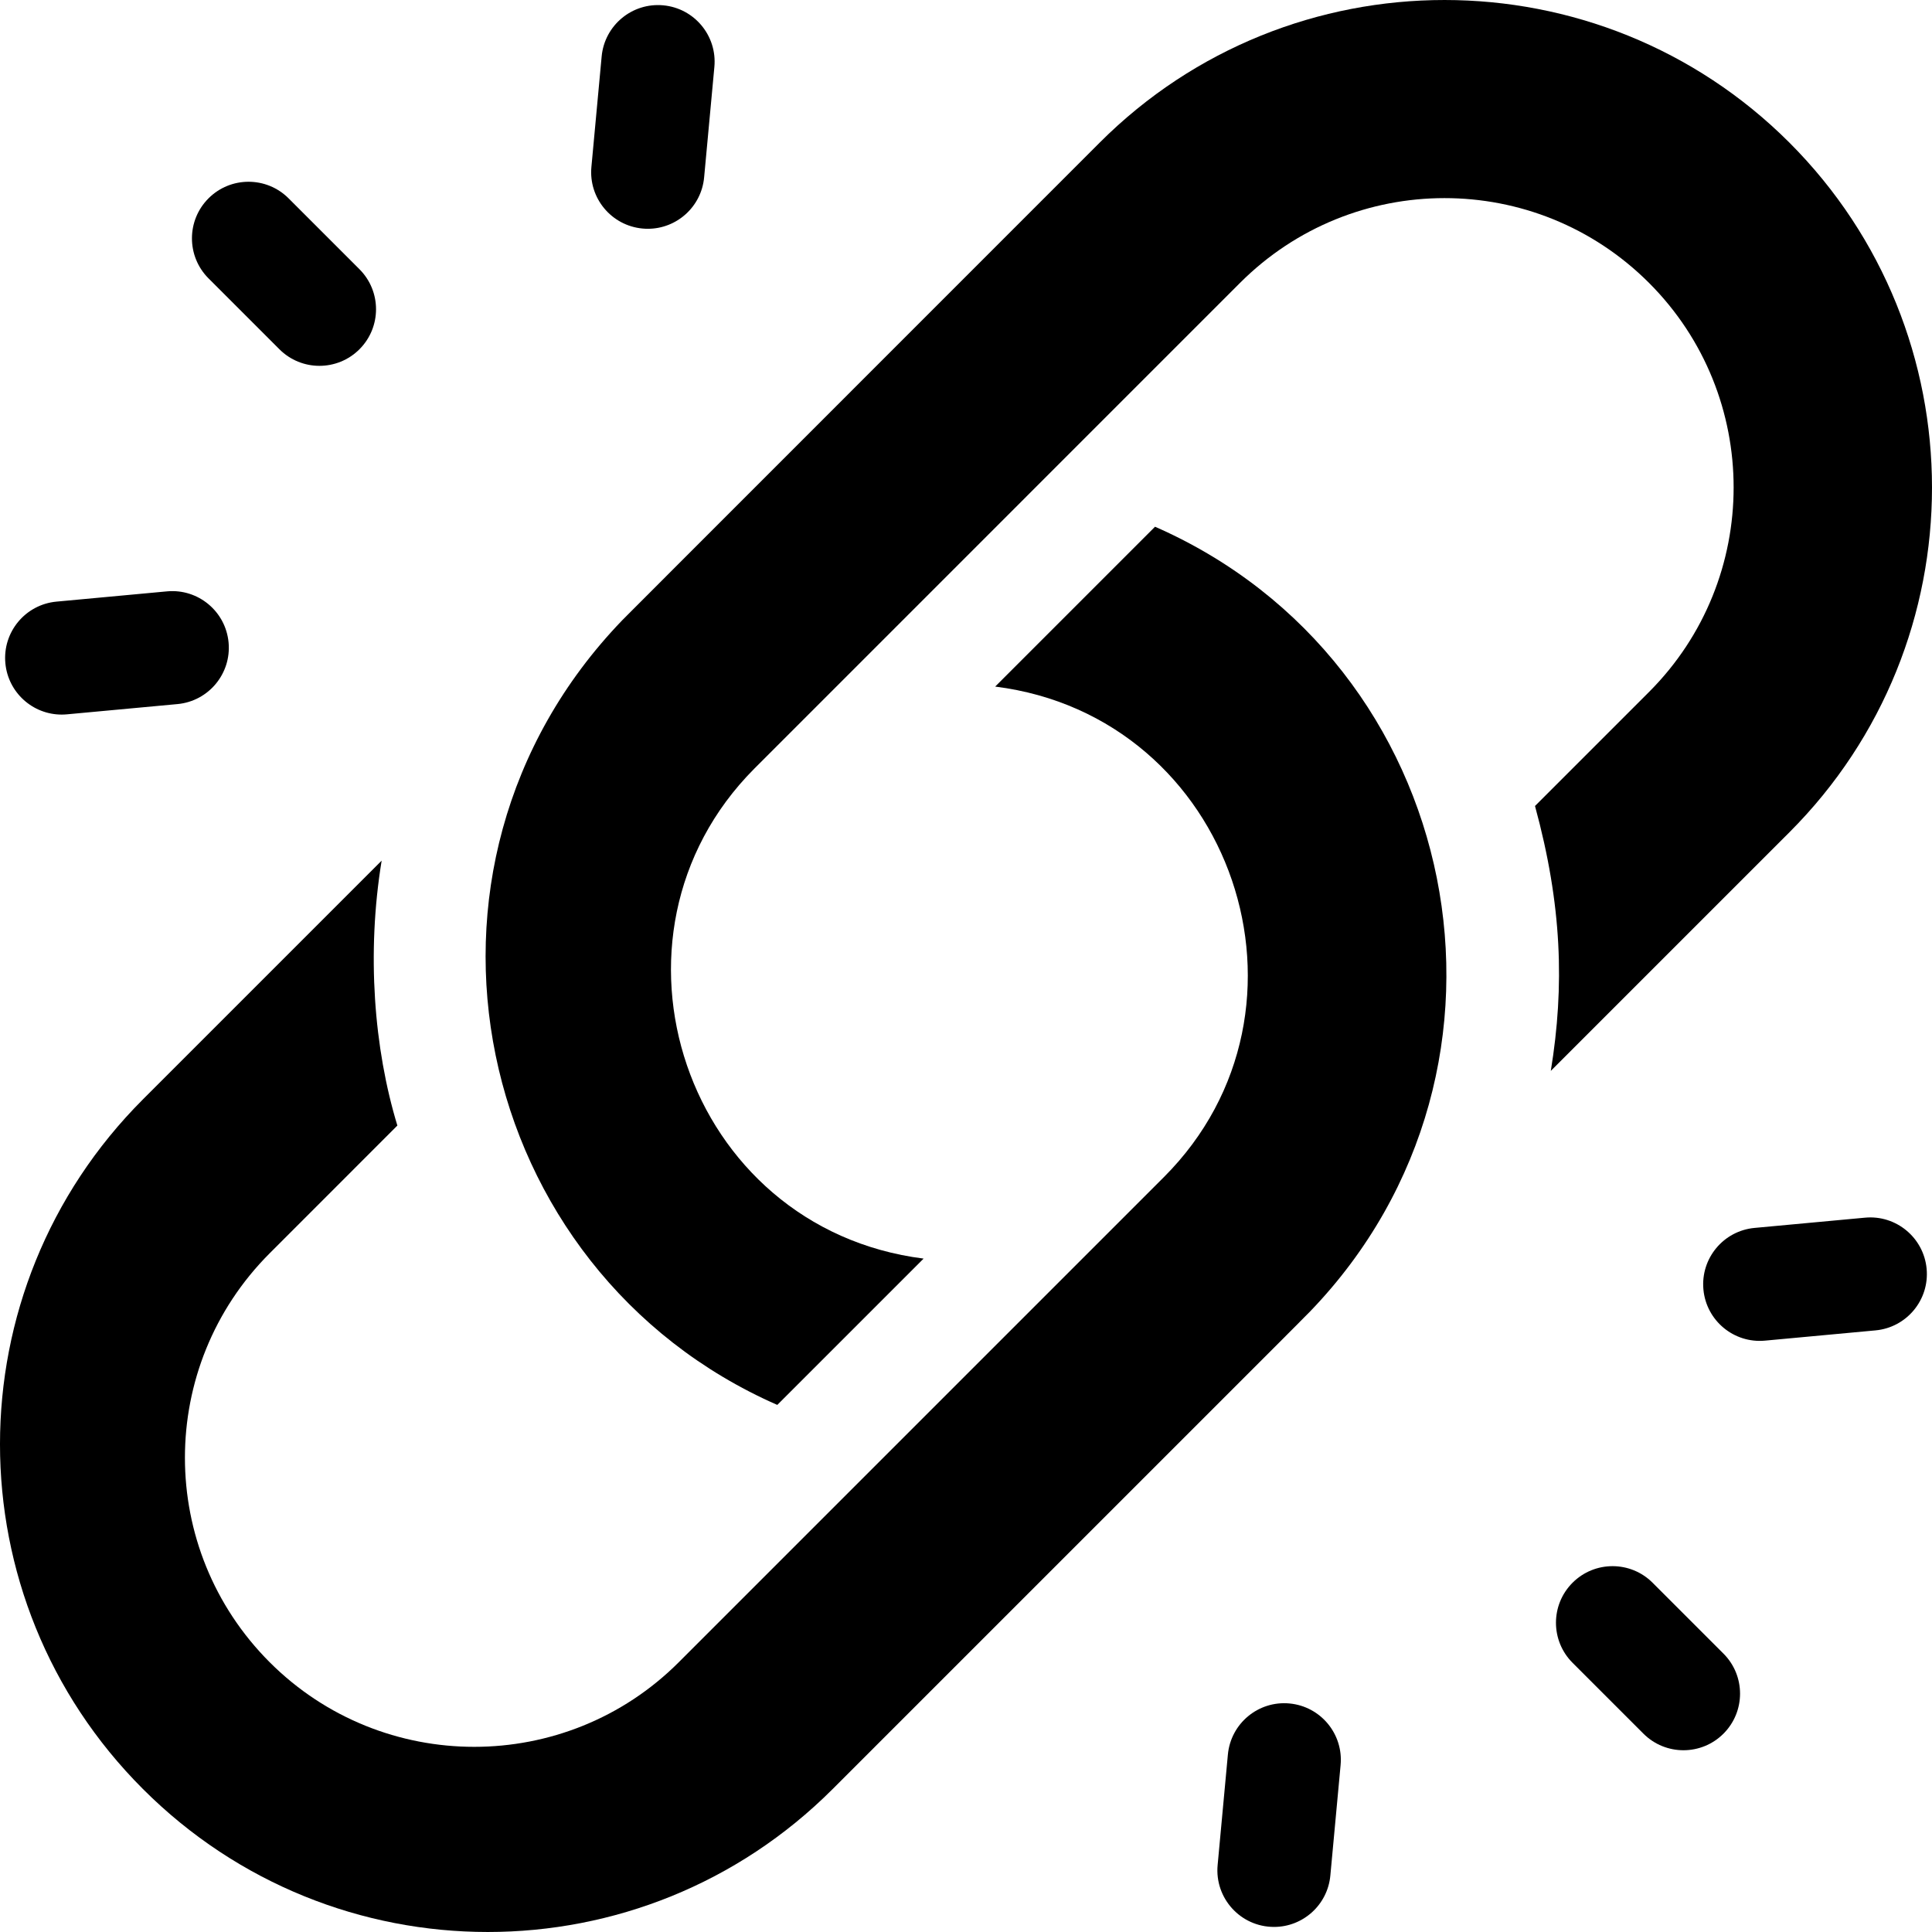
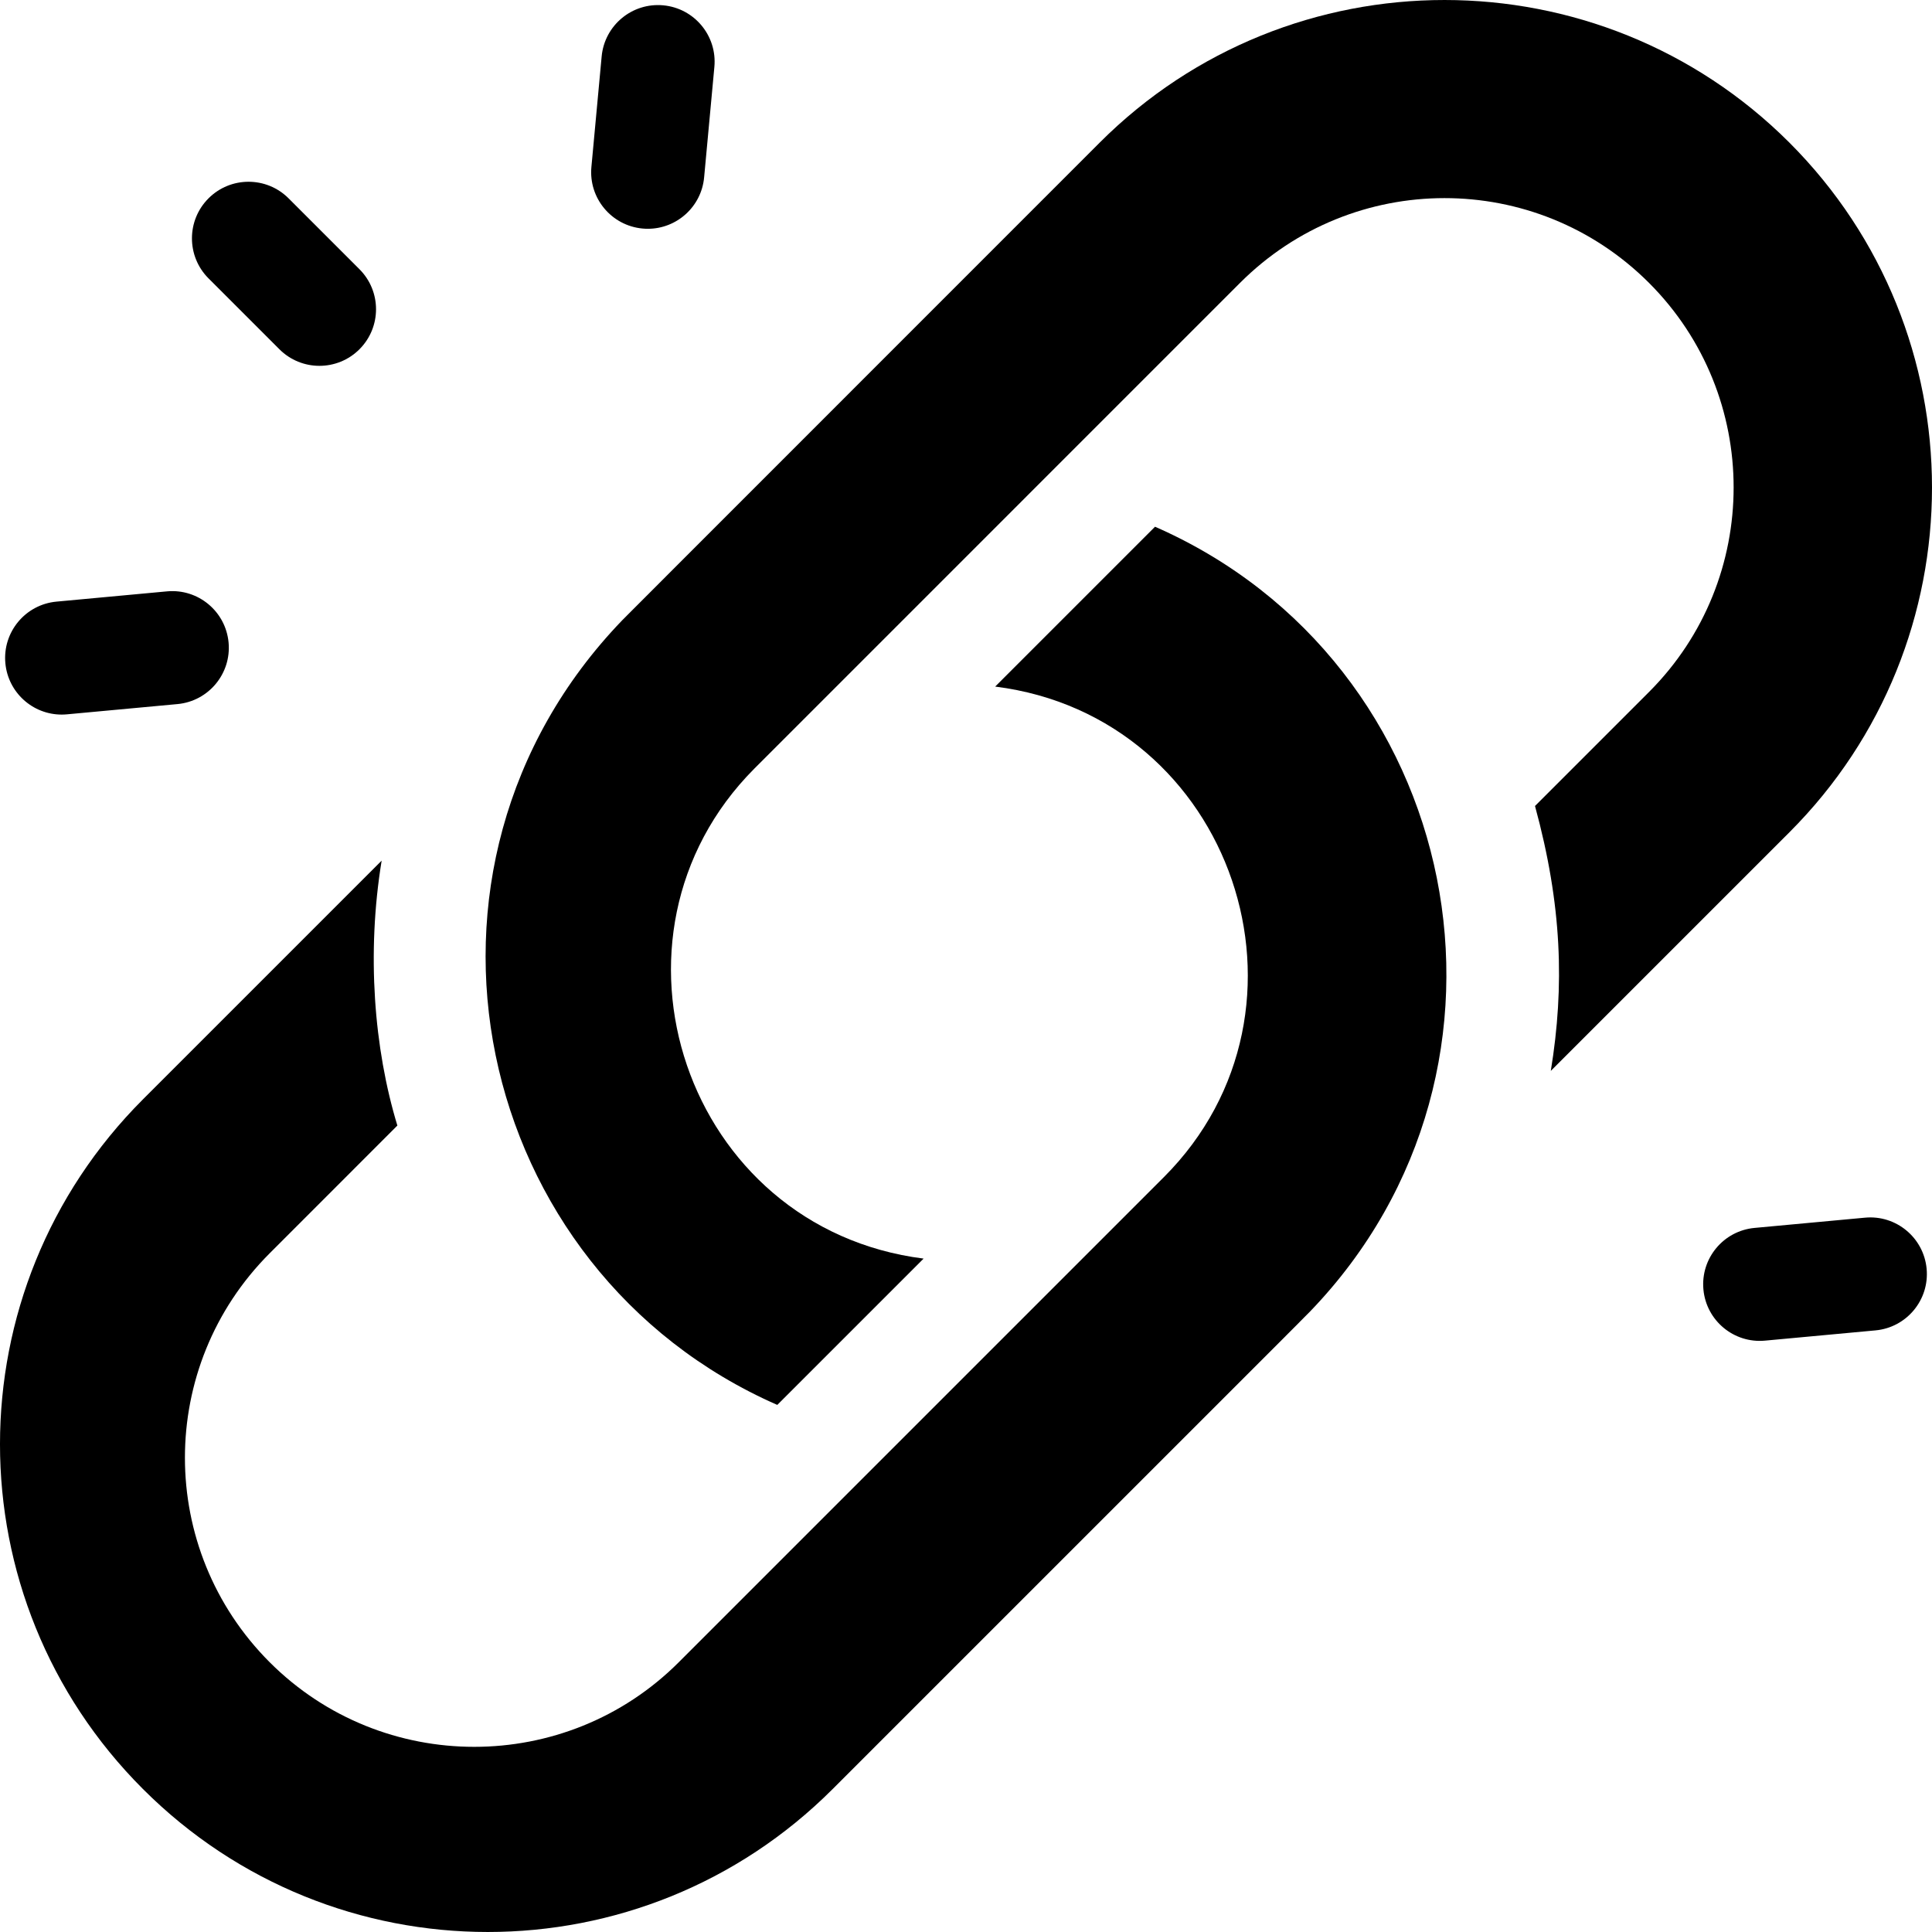
<svg xmlns="http://www.w3.org/2000/svg" id="Capa_1" enable-background="new 0 0 512 512" height="512" viewBox="0 0 512 512" width="512">
  <g>
    <path d="m306.096 139.589-42.362 42.362c63.201 7.958 89.188 85.519 44.713 129.993l-128.574 128.575c-29.882 29.882-78.514 29.882-108.396 0-29.954-29.975-29.963-78.432 0-108.396l33.83-33.84c-6.212-20.407-8.183-45.636-4.167-70.2l-63.246 63.246c-50.505 50.505-50.544 132.268-.01 182.782 50.489 50.51 132.279 50.524 182.782 0 158.123-158.101 113.829-113.816 126.552-126.591 62.463-64.858 40.731-172.051-41.122-207.931z" />
    <path d="m474.205 220.573c50.398-50.388 50.388-132.384 0-182.782-50.391-50.371-132.373-50.399-182.772 0-129.418 129.418-126.551 126.6-126.551 126.6-63.235 65.675-39.886 172.39 41.102 207.922h.01l38.771-38.771h-.01c-63.214-8.003-89.056-85.397-44.88-129.816 0 0 73.311-73.307 128.741-128.752 29.908-29.908 78.382-30.013 108.396 0 29.892 29.892 29.892 78.514 0 108.405l-30.219 30.219c7.161 26.227 7.858 47.72 4.187 70.2z" />
    <path d="m16.339 189.371c.463 0 .933-.021 1.403-.065l29.284-2.717c8.249-.765 14.315-8.072 13.55-16.321s-8.071-14.321-16.322-13.55l-29.284 2.717c-8.249.765-14.315 8.072-13.55 16.321.723 7.778 7.26 13.615 14.919 13.615z" />
    <path d="m170.278 60.565c.471.044.939.065 1.403.065 7.659 0 14.197-5.838 14.918-13.615l2.717-29.283c.765-8.249-5.301-15.557-13.55-16.321-8.251-.767-15.556 5.302-16.322 13.55l-2.717 29.283c-.764 8.249 5.302 15.557 13.551 16.321z" />
    <path d="m74.046 92.558c5.858 5.858 15.355 5.858 21.213 0 5.858-5.857 5.858-15.355 0-21.213l-18.785-18.785c-5.857-5.857-15.355-5.857-21.213 0s-5.858 15.355 0 21.213z" />
    <path d="m494.257 322.694-29.283 2.717c-8.249.765-14.315 8.072-13.55 16.321.766 8.261 8.089 14.318 16.321 13.55l29.283-2.717c8.249-.765 14.315-8.072 13.55-16.321-.765-8.25-8.084-14.321-16.321-13.55z" />
-     <path d="m341.722 451.435c-8.259-.77-15.556 5.302-16.321 13.55l-2.717 29.283c-.814 8.77 6.077 16.387 14.953 16.387 7.659 0 14.196-5.838 14.918-13.615l2.717-29.283c.765-8.25-5.301-15.558-13.55-16.322z" />
-     <path d="m437.954 419.442c-5.857-5.857-15.355-5.857-21.213 0s-5.858 15.355 0 21.213l18.785 18.785c5.858 5.858 15.355 5.858 21.213 0 5.858-5.857 5.858-15.355 0-21.213z" />
  </g>
</svg>